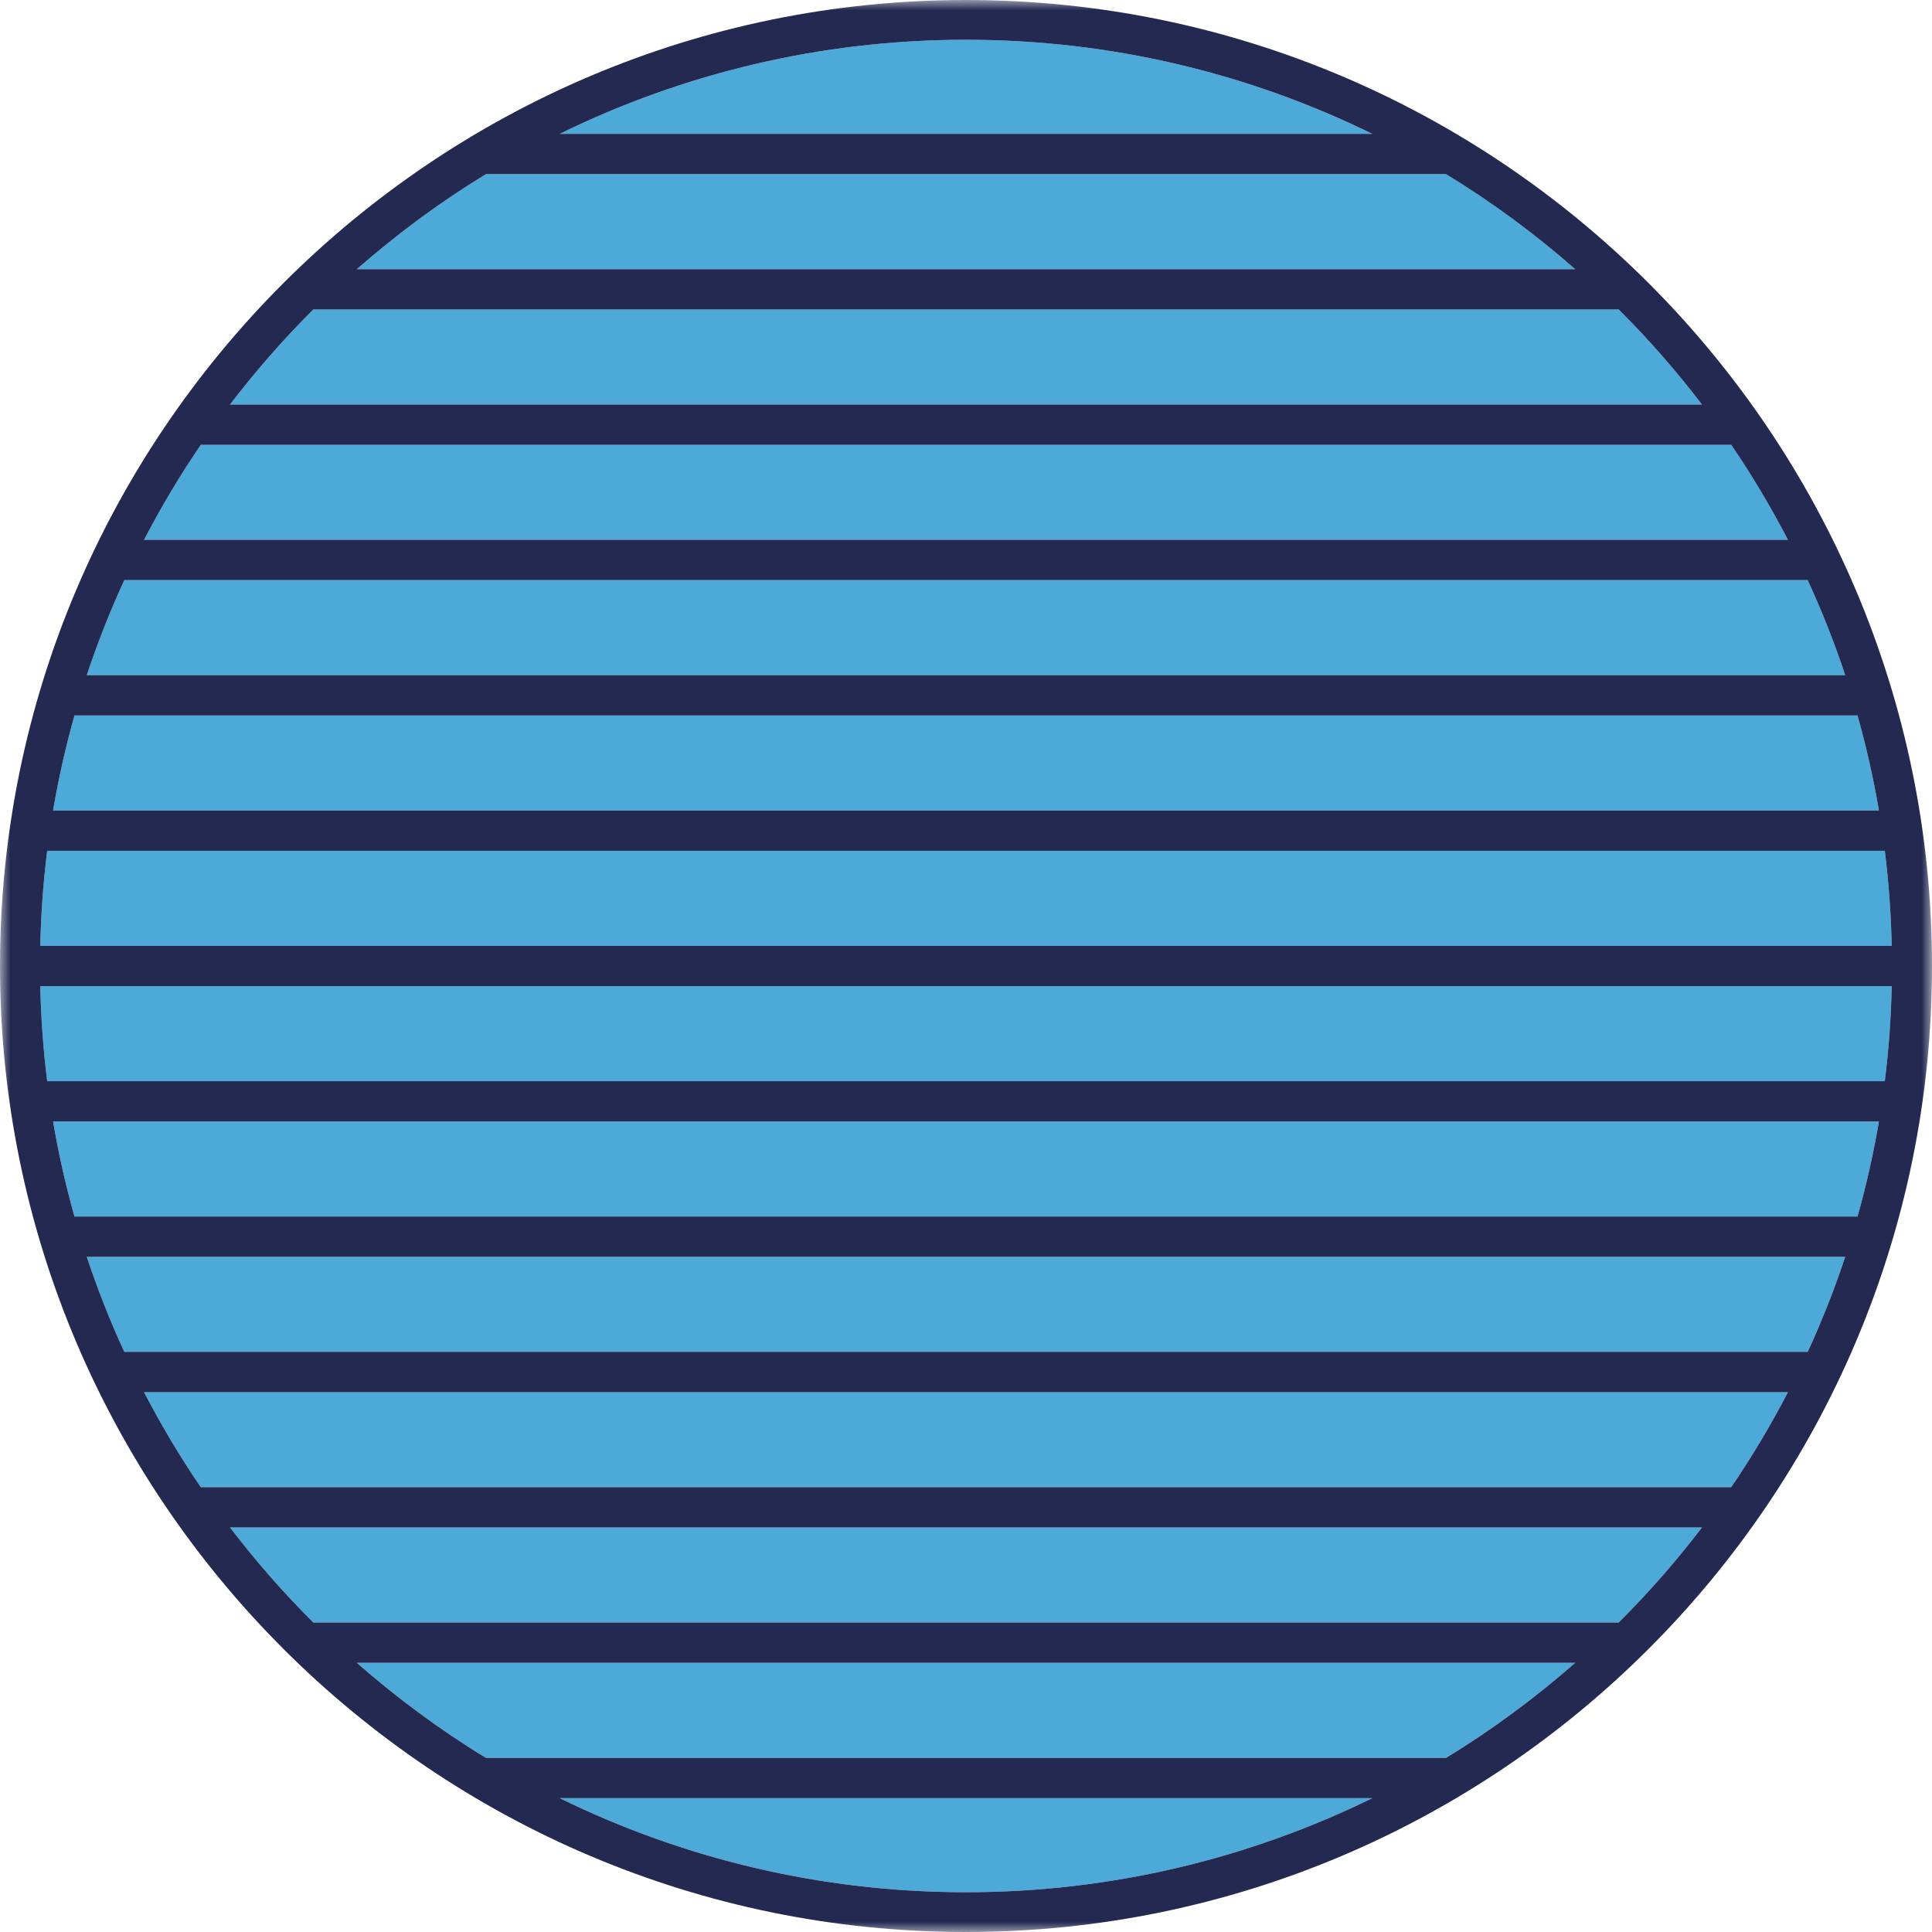
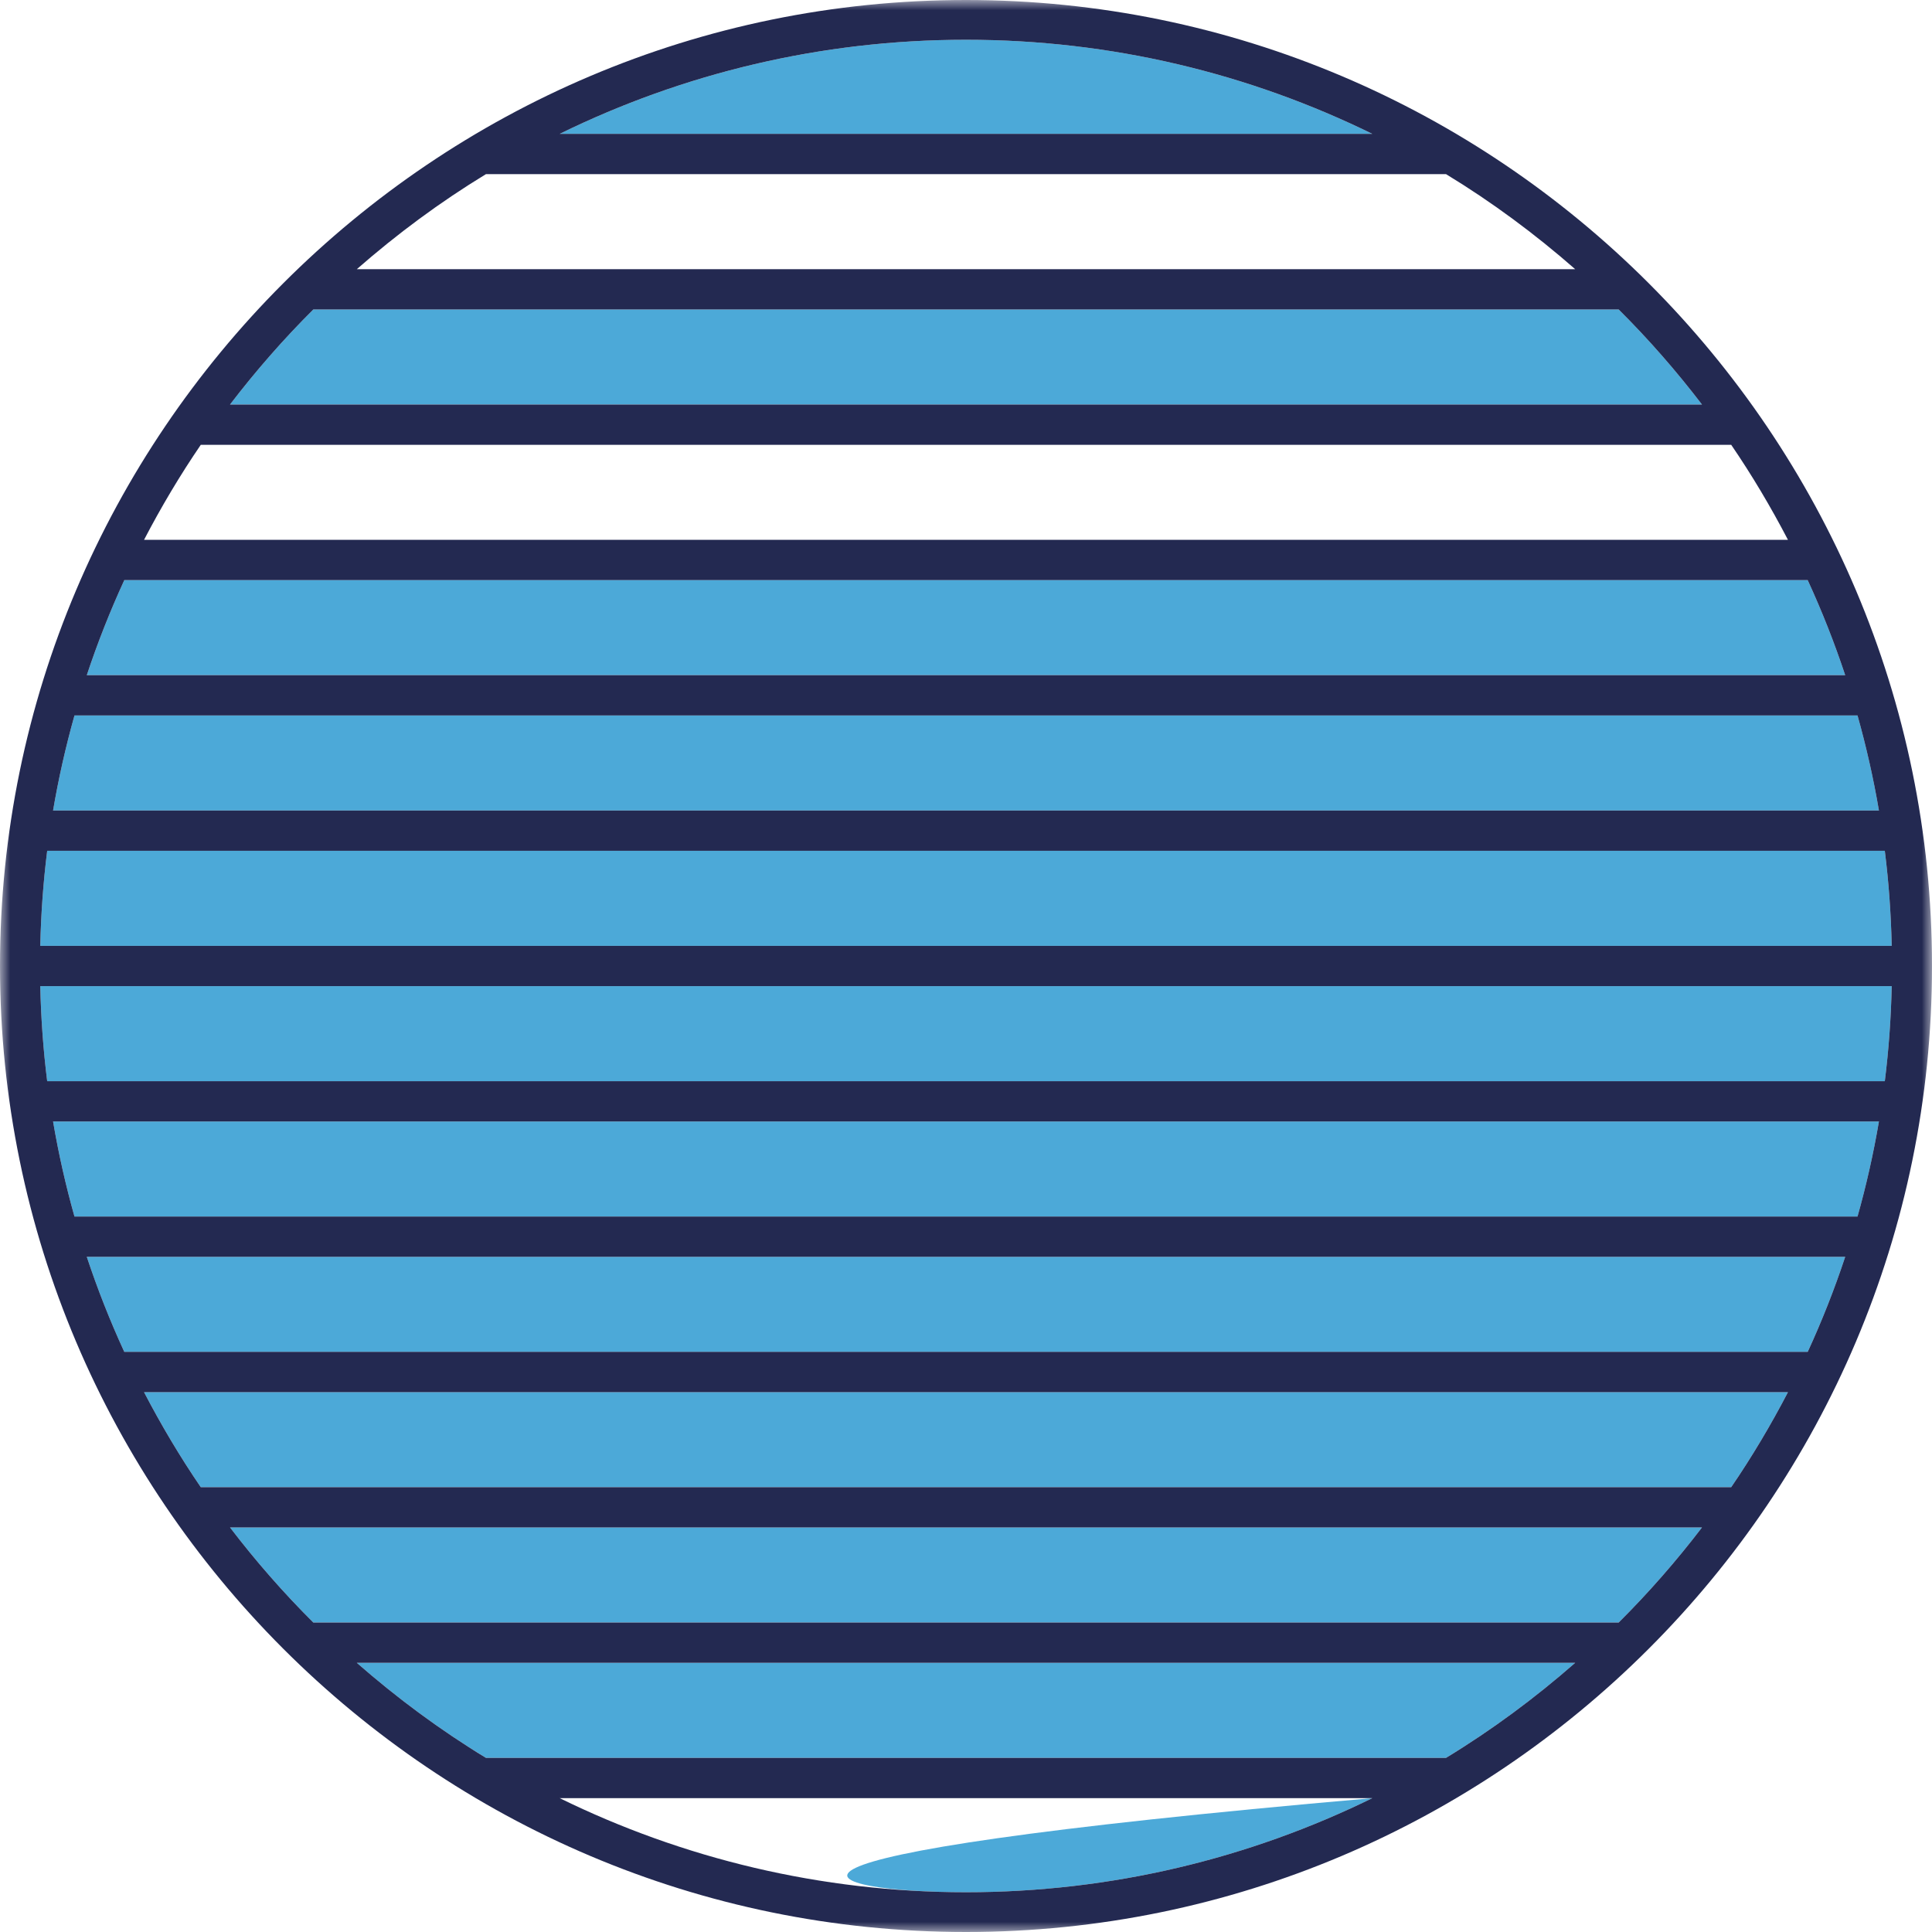
<svg xmlns="http://www.w3.org/2000/svg" xmlns:xlink="http://www.w3.org/1999/xlink" width="96px" height="96px" viewBox="0 0 96 96" version="1.1">
  <title>Even</title>
  <defs>
    <polygon id="path-1" points="-3.10862447e-15 0 96 0 96 96 -3.10862447e-15 96" />
  </defs>
  <g id="Even" stroke="none" stroke-width="1" fill="none" fill-rule="evenodd">
    <g id="Group-34" transform="translate(-0, 0)">
      <path d="M93.998,49 L2.001,49 C2.035,50.596 2.151,52.171 2.344,53.724 L93.655,53.724 C93.849,52.171 93.964,50.596 93.998,49" id="Fill-1" fill="#4CA9D8" />
      <path d="M92.299,35.55 L3.701,35.55 C3.267,37.094 2.91,38.669 2.637,40.274 L93.363,40.274 C93.091,38.669 92.734,37.094 92.299,35.55" id="Fill-3" fill="#4CA9D8" />
      <path d="M93.655,42.275 L2.344,42.275 C2.151,43.827 2.035,45.402 2.001,46.999 L93.998,46.999 C93.964,45.402 93.848,43.827 93.655,42.275" id="Fill-5" fill="#4CA9D8" />
      <path d="M93.363,55.725 L2.637,55.725 C2.91,57.329 3.266,58.905 3.701,60.449 L92.3,60.449 C92.734,58.905 93.091,57.329 93.363,55.725" id="Fill-7" fill="#4CA9D8" />
      <path d="M88.843,69.174 L7.156,69.174 C8.007,70.807 8.945,72.386 9.977,73.898 L86.022,73.898 C87.055,72.386 87.993,70.807 88.843,69.174" id="Fill-9" fill="#4CA9D8" />
      <path d="M84.57,75.899 L11.429,75.899 C12.704,77.566 14.085,79.146 15.57,80.623 L80.43,80.623 C81.915,79.146 83.296,77.566 84.57,75.899" id="Fill-11" fill="#4CA9D8" />
      <path d="M91.687,62.45 L4.312,62.45 C4.848,64.066 5.471,65.642 6.176,67.173 L89.823,67.173 C90.528,65.642 91.151,64.066 91.687,62.45" id="Fill-13" fill="#4CA9D8" />
      <path d="M78.271,82.624 L17.729,82.624 C19.726,84.373 21.867,85.96 24.146,87.347 L71.853,87.347 C74.132,85.96 76.273,84.373 78.271,82.624" id="Fill-15" fill="#4CA9D8" />
      <path d="M48,1.976 C40.761,1.976 33.91,3.661 27.81,6.652 L68.19,6.652 C62.091,3.661 55.239,1.976 48,1.976" id="Fill-17" fill="#4CA9D8" />
-       <polygon id="Fill-19" fill="#4CA9D8" points="1.976 48 1.976 48.007 1.976 47.993" />
-       <path d="M48,94.024 C55.239,94.024 62.09,92.339 68.189,89.349 L27.811,89.349 C33.911,92.339 40.761,94.024 48,94.024" id="Fill-21" fill="#4CA9D8" />
-       <path d="M71.854,8.653 L24.145,8.653 C21.866,10.04 19.725,11.628 17.728,13.377 L78.271,13.377 C76.274,11.628 74.133,10.04 71.854,8.653" id="Fill-23" fill="#4CA9D8" />
+       <path d="M48,94.024 C55.239,94.024 62.09,92.339 68.189,89.349 C33.911,92.339 40.761,94.024 48,94.024" id="Fill-21" fill="#4CA9D8" />
      <path d="M80.431,15.378 L15.569,15.378 C14.084,16.855 12.703,18.435 11.429,20.102 L84.571,20.102 C83.296,18.435 81.916,16.855 80.431,15.378" id="Fill-25" fill="#4CA9D8" />
      <path d="M89.823,28.826 L6.177,28.826 C5.471,30.358 4.849,31.933 4.313,33.55 L91.687,33.55 C91.151,31.933 90.528,30.358 89.823,28.826" id="Fill-27" fill="#4CA9D8" />
-       <path d="M86.023,22.102 L9.977,22.102 C8.944,23.613 8.006,25.192 7.157,26.825 L88.842,26.825 C87.993,25.192 87.055,23.613 86.023,22.102" id="Fill-29" fill="#4CA9D8" />
      <g id="Group-33">
        <mask id="mask-2" fill="white">
          <use xlink:href="#path-1" />
        </mask>
        <g id="Clip-32" />
        <path d="M93.655,42.276 C93.849,43.828 93.964,45.403 93.998,46.999 L2.001,46.999 C2.036,45.403 2.151,43.828 2.345,42.276 L93.655,42.276 Z M92.299,35.551 C92.733,37.095 93.09,38.67 93.363,40.274 L2.637,40.274 C2.91,38.67 3.267,37.095 3.701,35.551 L92.299,35.551 Z M89.823,28.826 C90.528,30.358 91.151,31.933 91.687,33.55 L4.313,33.55 C4.849,31.933 5.472,30.358 6.177,28.826 L89.823,28.826 Z M86.023,22.103 C87.056,23.614 87.993,25.193 88.843,26.825 L7.157,26.825 C8.007,25.193 8.945,23.614 9.977,22.103 L86.023,22.103 Z M80.431,15.378 C81.916,16.855 83.296,18.435 84.571,20.102 L11.429,20.102 C12.704,18.435 14.084,16.855 15.569,15.378 L80.431,15.378 Z M71.854,8.654 C74.133,10.04 76.275,11.628 78.272,13.377 L17.728,13.377 C19.726,11.628 21.867,10.04 24.145,8.654 L71.854,8.654 Z M48,1.976 C55.239,1.976 62.091,3.661 68.19,6.652 L27.81,6.652 C33.91,3.661 40.761,1.976 48,1.976 L48,1.976 Z M2.345,53.724 C2.151,52.172 2.036,50.596 2.001,49 L93.998,49 C93.964,50.596 93.849,52.172 93.655,53.724 L2.345,53.724 Z M3.701,60.449 C3.266,58.905 2.91,57.329 2.637,55.725 L93.363,55.725 C93.09,57.329 92.734,58.905 92.299,60.449 L3.701,60.449 Z M6.176,67.173 C5.471,65.642 4.849,64.066 4.312,62.45 L91.687,62.45 C91.151,64.066 90.529,65.642 89.824,67.173 L6.176,67.173 Z M9.977,73.898 C8.945,72.387 8.007,70.807 7.157,69.175 L88.843,69.175 C87.993,70.807 87.055,72.387 86.022,73.898 L9.977,73.898 Z M15.57,80.623 C14.085,79.146 12.704,77.566 11.43,75.899 L84.57,75.899 C83.296,77.566 81.915,79.146 80.43,80.623 L15.57,80.623 Z M24.146,87.347 C21.868,85.961 19.726,84.373 17.729,82.624 L78.271,82.624 C76.274,84.373 74.132,85.961 71.853,87.347 L24.146,87.347 Z M48,94.024 C40.761,94.024 33.911,92.339 27.811,89.349 L68.189,89.349 C62.09,92.339 55.239,94.024 48,94.024 L48,94.024 Z M48,-0 C21.533,-0 -3.10862447e-15,21.533 -3.10862447e-15,48 C-3.10862447e-15,74.468 21.533,96 48,96 C74.467,96 96,74.468 96,48 C96,21.533 74.467,-0 48,-0 L48,-0 Z" id="Fill-31" fill="#232951" mask="url(#mask-2)" />
      </g>
    </g>
  </g>
</svg>